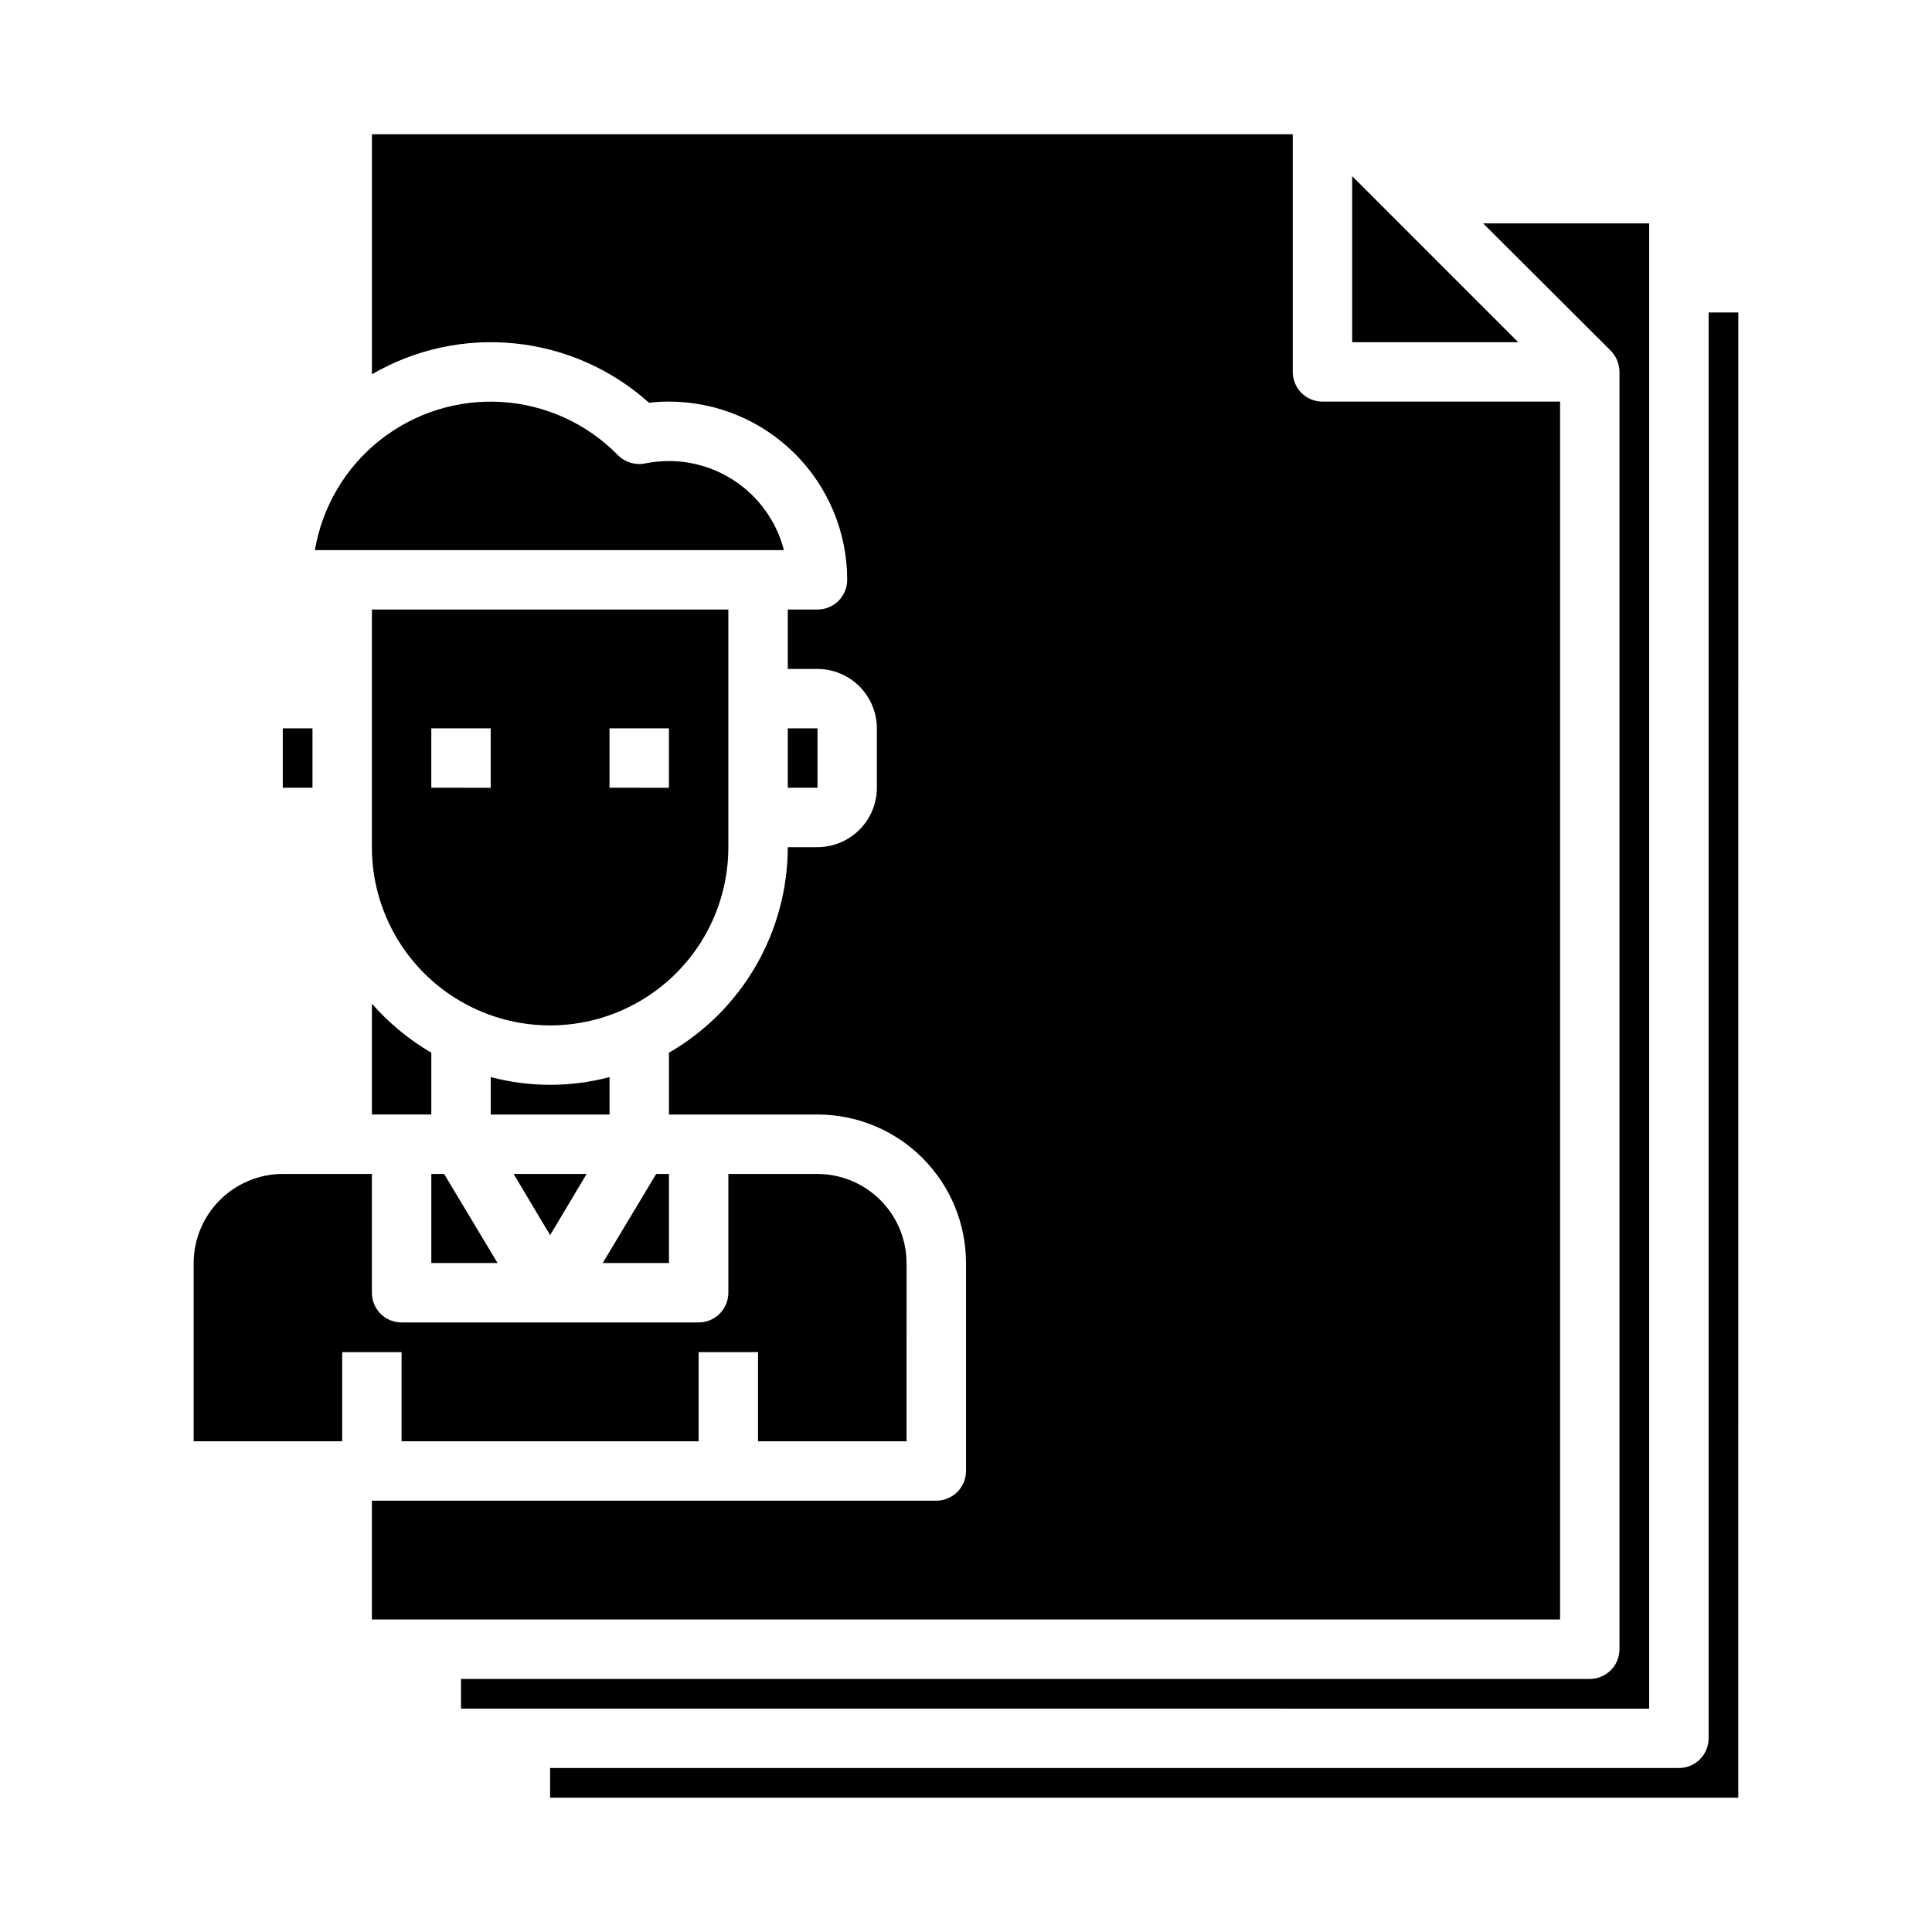
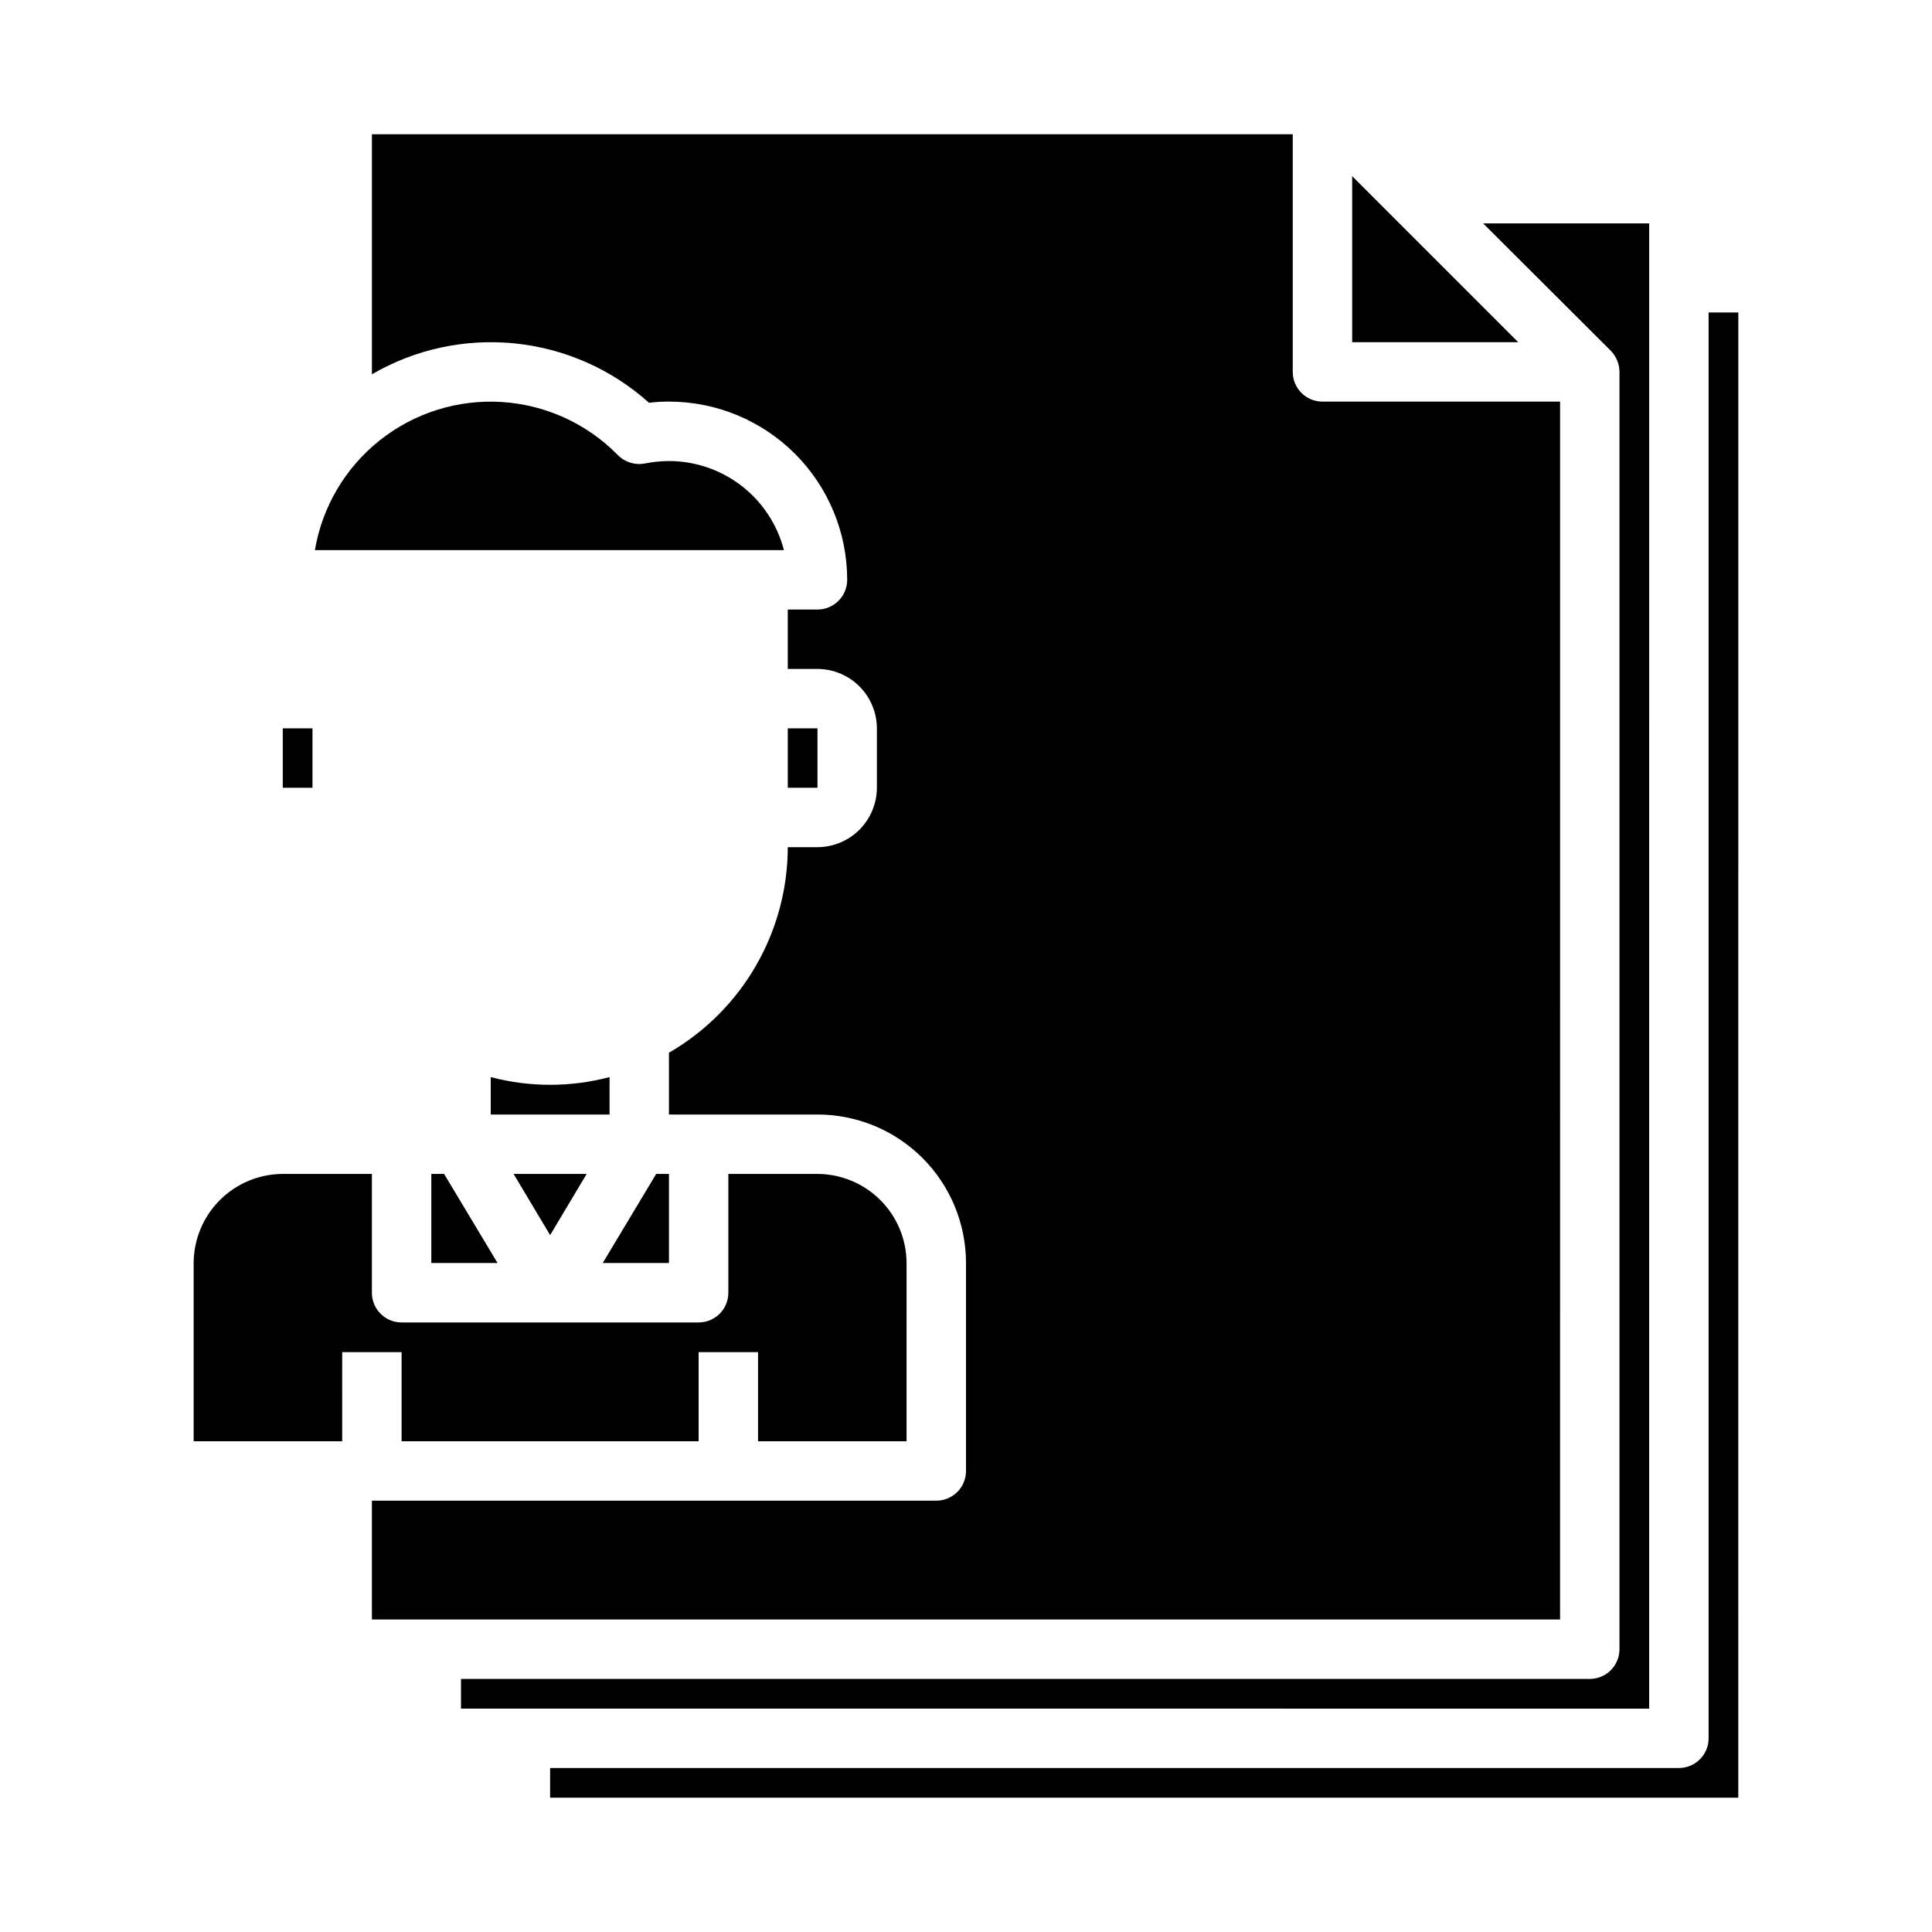
<svg xmlns="http://www.w3.org/2000/svg" fill="#000000" width="800px" height="800px" version="1.1" viewBox="144 144 512 512">
  <g>
-     <path d="m258.3 422.98c-5.906-3.461-11.223-7.848-15.742-12.988v29.363h15.742z" />
-     <path d="m337.02 368.51v-62.977h-94.465v62.977c0 16.875 9 32.465 23.617 40.902 14.613 8.438 32.617 8.438 47.23 0s23.617-24.027 23.617-40.902zm-62.977-15.742-15.746-0.004v-15.742h15.742zm47.23 0-15.742-0.004v-15.742h15.742z" />
    <path d="m305.54 429.44c-10.32 2.727-21.172 2.727-31.488 0v9.918h31.488z" />
    <path d="m261.69 455.1h-3.387v23.617h17.555z" />
    <path d="m321.28 266.18c-2.113 0.008-4.223 0.219-6.297 0.629-2.633 0.539-5.356-0.293-7.242-2.203-8.168-8.332-19.133-13.344-30.777-14.074-11.648-0.727-23.148 2.883-32.293 10.133-9.141 7.25-15.277 17.625-17.223 29.129h124.3c-1.742-6.754-5.684-12.738-11.195-17.012-5.516-4.277-12.293-6.598-19.27-6.602z" />
    <path d="m299.47 455.1h-19.363l9.68 16.219z" />
    <path d="m321.28 455.1h-3.383l-14.172 23.617h17.555z" />
    <path d="m352.77 337.02h7.871v15.742h-7.871z" />
    <path d="m581.05 203.2h-44.004l33.852 33.77h-0.004c1.453 1.5 2.269 3.504 2.285 5.59v338.5c0 2.09-0.828 4.09-2.305 5.566-1.477 1.477-3.481 2.305-5.566 2.305h-299.14v7.871l314.88 0.004z" />
    <path d="m502.34 234.69h44.004l-44.004-44.008z" />
    <path d="m218.94 337.02h7.871v15.742h-7.871z" />
    <path d="m604.67 226.81h-7.871v377.86c0 2.086-0.832 4.09-2.309 5.566-1.477 1.477-3.477 2.305-5.566 2.305h-299.14v7.871h314.88z" />
    <path d="m557.44 250.43h-62.977c-4.348 0-7.871-3.523-7.871-7.871v-62.977h-244.03v63.605c11.469-6.668 24.754-9.531 37.953-8.172 13.195 1.355 25.621 6.863 35.492 15.73 1.75-0.223 3.512-0.328 5.273-0.316 12.527 0 24.543 4.977 33.398 13.836 8.859 8.855 13.836 20.871 13.836 33.398 0 2.086-0.832 4.09-2.309 5.566-1.477 1.473-3.477 2.305-5.566 2.305h-7.871v15.742h7.871c4.172 0.012 8.172 1.676 11.121 4.625 2.949 2.949 4.613 6.949 4.625 11.121v15.742c-0.012 4.172-1.676 8.168-4.625 11.121-2.949 2.949-6.949 4.609-11.121 4.625h-7.871c-0.031 22.473-12.027 43.23-31.488 54.473v16.375h39.359c10.441 0 20.453 4.144 27.832 11.527 7.383 7.383 11.531 17.395 11.531 27.832v55.105c0 2.086-0.832 4.09-2.309 5.566-1.477 1.477-3.477 2.305-5.566 2.305h-149.57v31.488h314.88z" />
    <path d="m195.32 525.95h39.359l0.004-23.613h15.742v23.617l78.719-0.004v-23.613h15.742v23.617h39.359l0.004-47.234c-0.02-6.258-2.512-12.254-6.938-16.68-4.426-4.422-10.422-6.918-16.68-6.938h-23.613v31.488c0 2.09-0.832 4.09-2.309 5.566-1.473 1.477-3.477 2.305-5.566 2.305h-78.719c-4.348 0-7.871-3.523-7.871-7.871v-31.488h-23.617c-6.258 0.02-12.254 2.516-16.68 6.938-4.422 4.426-6.918 10.422-6.938 16.68z" />
  </g>
</svg>